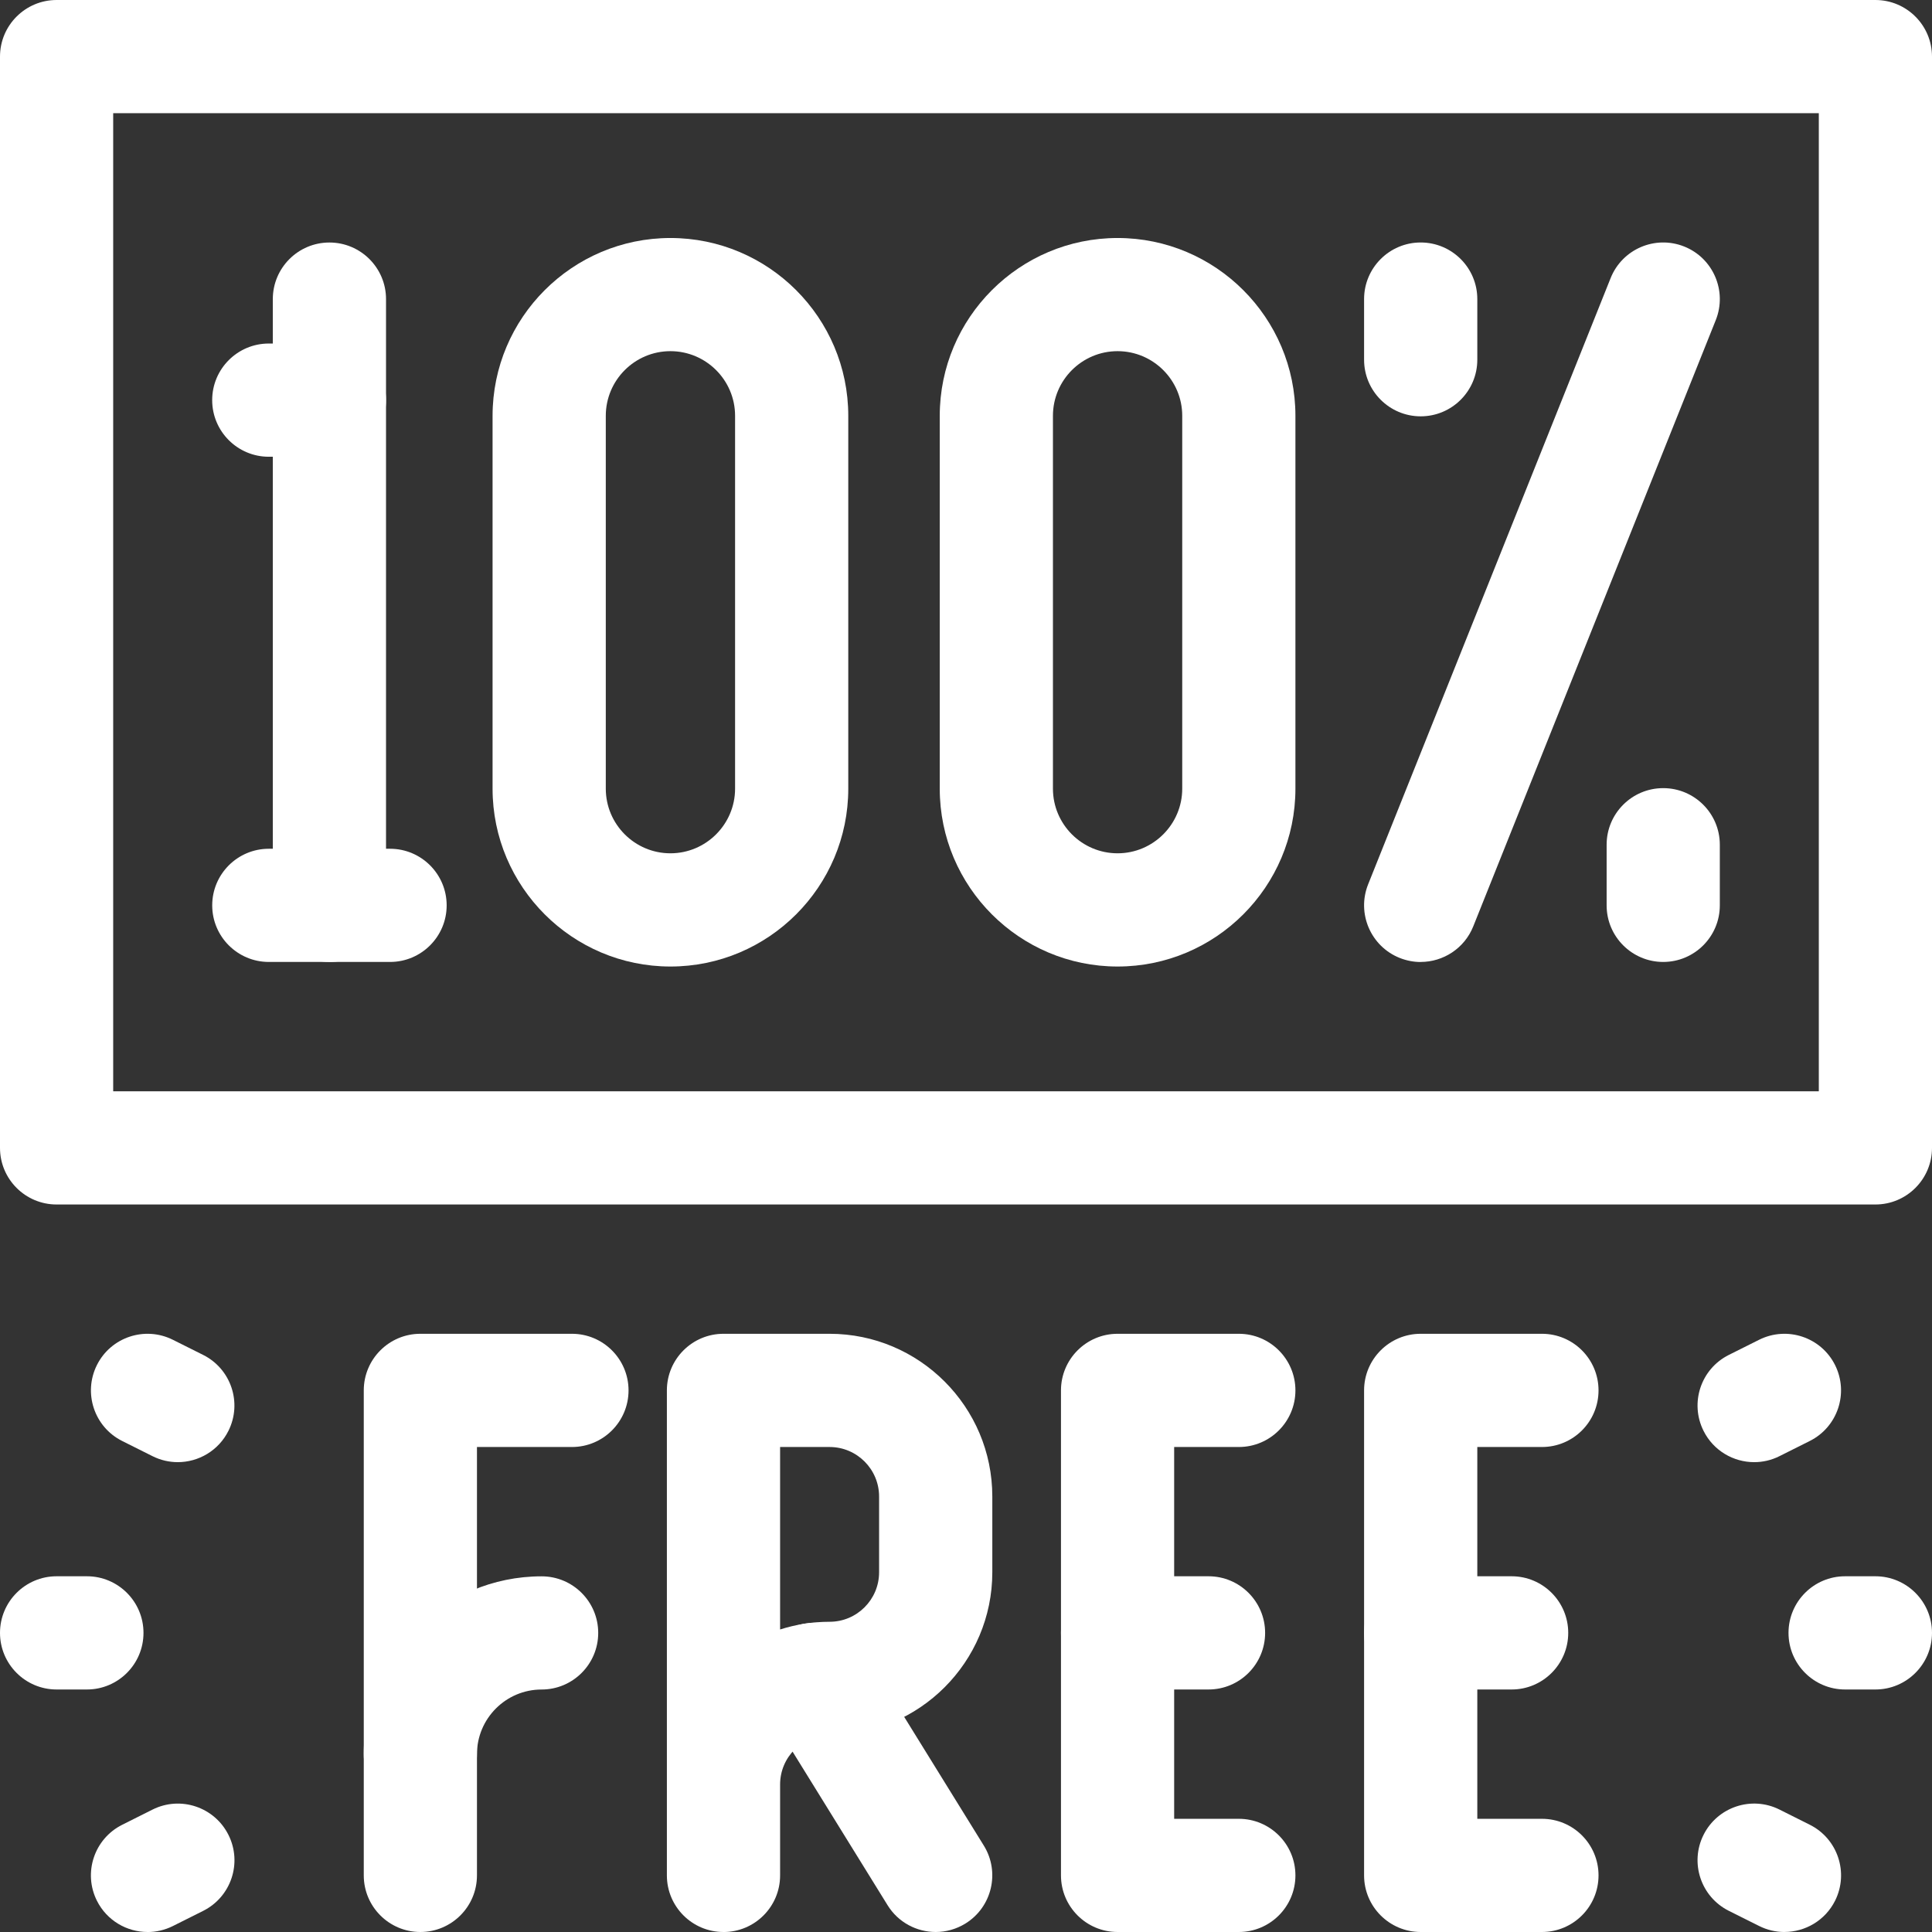
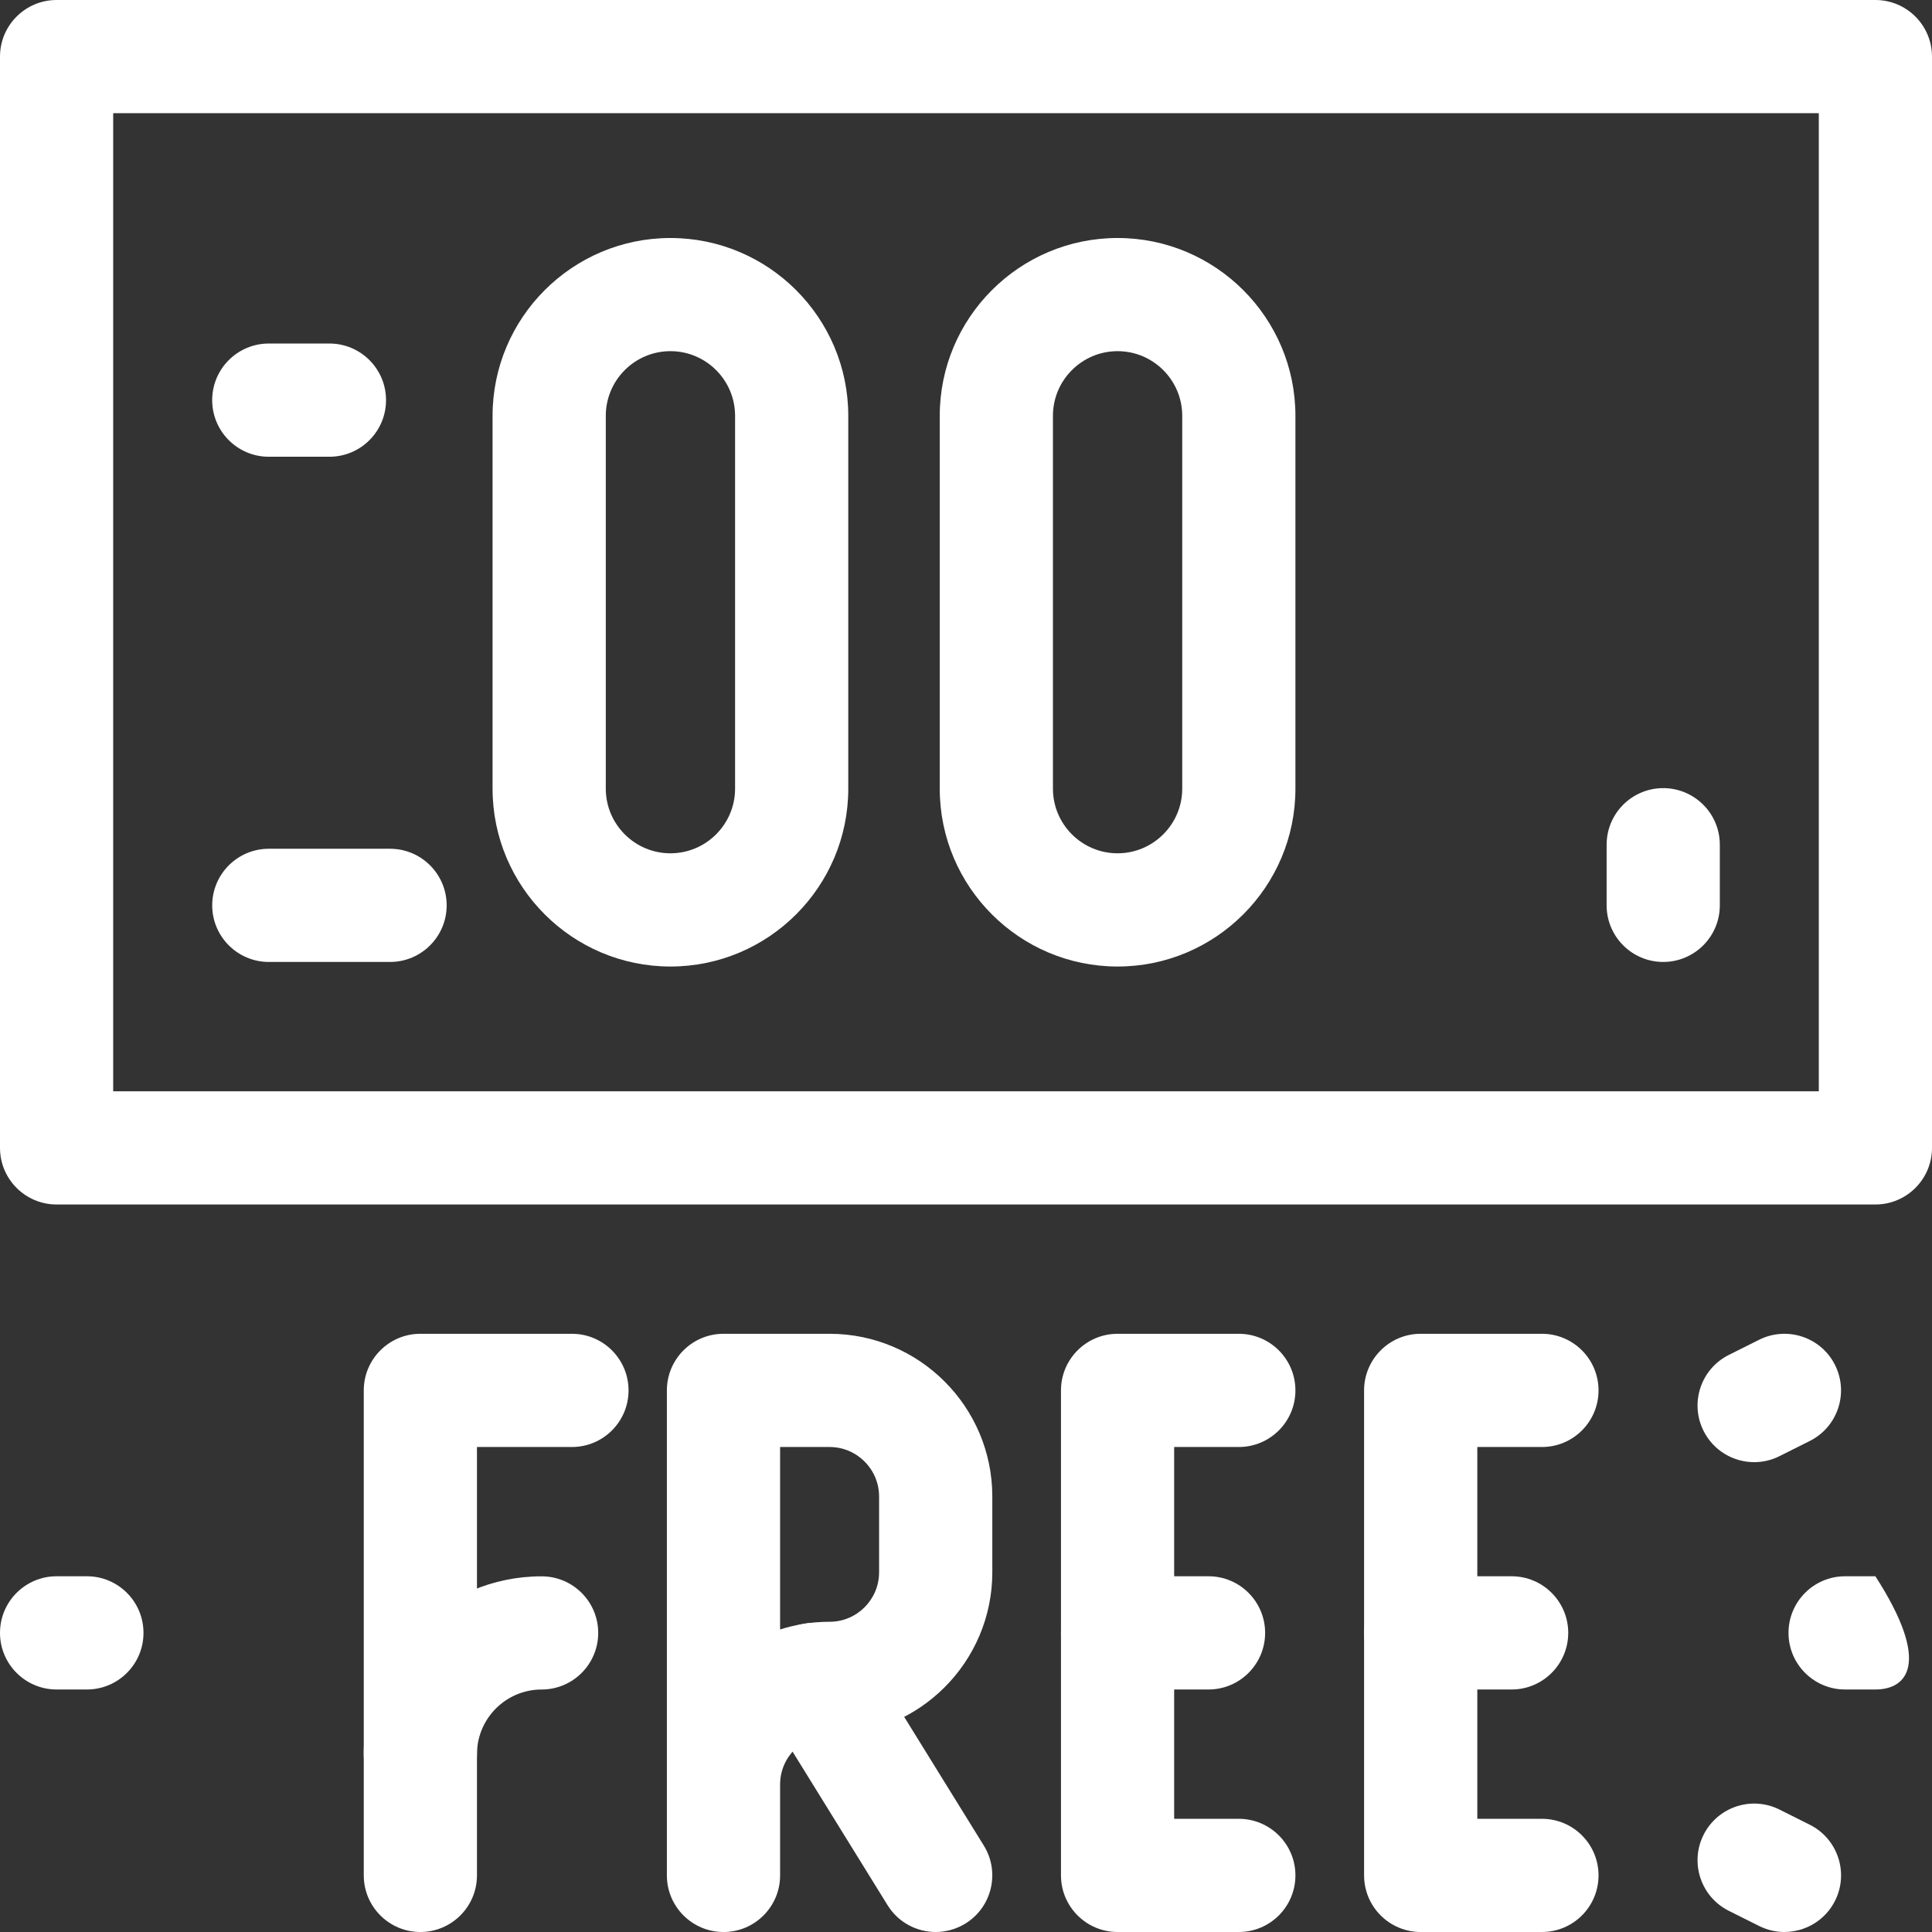
<svg xmlns="http://www.w3.org/2000/svg" width="63" height="63" viewBox="0 0 63 63" fill="none">
  <rect x="0" y="0" width="63" height="63" fill="#333333" stroke="none" />
  <g clip-path="url(#clip0_36_121)">
    <path d="M23.592 63C22.573 63 21.746 62.173 21.746 61.154V45.339C21.746 44.32 22.573 43.493 23.592 43.493H27.052C29.977 43.493 32.358 45.873 32.358 48.799V51.27C32.358 54.196 29.978 56.576 27.052 56.576C26.162 56.576 25.438 57.299 25.438 58.19V61.156C25.438 62.174 24.611 63.001 23.592 63.001V63ZM25.438 47.185V53.135C25.947 52.973 26.489 52.884 27.052 52.884C27.942 52.884 28.666 52.161 28.666 51.27V48.799C28.666 47.91 27.943 47.185 27.052 47.185H25.438Z" fill="white" />
    <path d="M30.513 63C29.895 63 29.291 62.69 28.942 62.125L24.988 55.734C24.452 54.868 24.72 53.73 25.586 53.193C26.453 52.657 27.591 52.925 28.127 53.791L32.081 60.182C32.617 61.048 32.349 62.187 31.483 62.723C31.18 62.91 30.844 63 30.513 63Z" fill="white" />
    <path d="M39.408 55.092H36.443C35.424 55.092 34.597 54.265 34.597 53.246C34.597 52.227 35.424 51.4 36.443 51.4H39.408C40.427 51.4 41.254 52.227 41.254 53.246C41.254 54.265 40.427 55.092 39.408 55.092Z" fill="white" />
    <path d="M49.293 55.092H46.327C45.308 55.092 44.481 54.265 44.481 53.246C44.481 52.227 45.308 51.4 46.327 51.4H49.293C50.311 51.4 51.138 52.227 51.138 53.246C51.138 54.265 50.311 55.092 49.293 55.092Z" fill="white" />
    <path d="M40.396 63H36.443C35.424 63 34.597 62.173 34.597 61.154V45.339C34.597 44.32 35.424 43.493 36.443 43.493H40.396C41.415 43.493 42.242 44.32 42.242 45.339C42.242 46.358 41.415 47.185 40.396 47.185H38.288V59.309H40.396C41.415 59.309 42.242 60.136 42.242 61.154C42.242 62.173 41.415 63 40.396 63Z" fill="white" />
    <path d="M50.281 63H46.327C45.308 63 44.481 62.173 44.481 61.154V45.339C44.481 44.32 45.308 43.493 46.327 43.493H50.281C51.3 43.493 52.126 44.32 52.126 45.339C52.126 46.358 51.3 47.185 50.281 47.185H48.173V59.309H50.281C51.3 59.309 52.126 60.136 52.126 61.154C52.126 62.173 51.3 63 50.281 63Z" fill="white" />
    <path d="M13.707 59.047C12.689 59.047 11.862 58.22 11.862 57.201C11.862 54.003 14.463 51.402 17.661 51.402C18.68 51.402 19.507 52.228 19.507 53.247C19.507 54.266 18.68 55.093 17.661 55.093C16.498 55.093 15.553 56.039 15.553 57.201C15.553 58.22 14.726 59.047 13.707 59.047Z" fill="white" />
    <path d="M13.707 63C12.689 63 11.862 62.173 11.862 61.154V45.339C11.862 44.32 12.689 43.493 13.707 43.493H18.65C19.669 43.493 20.496 44.32 20.496 45.339C20.496 46.358 19.669 47.185 18.65 47.185H15.553V61.154C15.553 62.173 14.726 63 13.707 63Z" fill="white" />
-     <path d="M46.327 13.576C45.308 13.576 44.481 12.749 44.481 11.73V9.753C44.481 8.734 45.308 7.907 46.327 7.907C47.346 7.907 48.173 8.734 48.173 9.753V11.73C48.173 12.749 47.346 13.576 46.327 13.576Z" fill="white" />
    <path d="M54.235 31.368C53.217 31.368 52.39 30.541 52.39 29.523V27.545C52.39 26.526 53.217 25.7 54.235 25.7C55.254 25.7 56.081 26.526 56.081 27.545V29.523C56.081 30.541 55.254 31.368 54.235 31.368Z" fill="white" />
-     <path d="M46.327 31.37C46.099 31.37 45.867 31.326 45.642 31.237C44.696 30.858 44.235 29.784 44.613 28.837L52.521 9.067C52.9 8.121 53.974 7.661 54.921 8.039C55.867 8.418 56.327 9.492 55.949 10.438L48.041 30.208C47.752 30.929 47.059 31.368 46.327 31.368V31.37Z" fill="white" />
    <path d="M21.862 31.517C18.664 31.517 16.062 28.916 16.062 25.718V13.56C16.062 10.362 18.664 7.761 21.862 7.761C25.06 7.761 27.661 10.362 27.661 13.56V25.718C27.661 28.916 25.06 31.517 21.862 31.517ZM21.862 11.451C20.699 11.451 19.754 12.397 19.754 13.559V25.717C19.754 26.88 20.7 27.825 21.862 27.825C23.023 27.825 23.97 26.878 23.97 25.717V13.559C23.97 12.396 23.023 11.451 21.862 11.451Z" fill="white" />
    <path d="M36.443 31.517C33.245 31.517 30.644 28.916 30.644 25.718V13.56C30.644 10.362 33.245 7.761 36.443 7.761C39.641 7.761 42.242 10.362 42.242 13.56V25.718C42.242 28.916 39.641 31.517 36.443 31.517ZM36.443 11.451C35.28 11.451 34.335 12.397 34.335 13.559V25.717C34.335 26.88 35.281 27.825 36.443 27.825C37.604 27.825 38.551 26.878 38.551 25.717V13.559C38.551 12.396 37.604 11.451 36.443 11.451Z" fill="white" />
    <path d="M12.719 31.368H8.766C7.747 31.368 6.92 30.541 6.92 29.523C6.92 28.504 7.747 27.677 8.766 27.677H12.719C13.738 27.677 14.565 28.504 14.565 29.523C14.565 30.541 13.738 31.368 12.719 31.368Z" fill="white" />
    <path d="M10.742 14.894H8.765C7.746 14.894 6.919 14.067 6.919 13.048C6.919 12.029 7.746 11.202 8.765 11.202H10.742C11.761 11.202 12.588 12.029 12.588 13.048C12.588 14.067 11.761 14.894 10.742 14.894Z" fill="white" />
-     <path d="M10.742 31.368C9.723 31.368 8.896 30.541 8.896 29.523V9.754C8.896 8.735 9.723 7.908 10.742 7.908C11.761 7.908 12.588 8.735 12.588 9.754V29.524C12.588 30.543 11.761 31.37 10.742 31.37V31.368Z" fill="white" />
    <path d="M61.154 39.277H1.846C0.827 39.277 0 38.45 0 37.431V1.846C0 0.827 0.827 0 1.846 0H61.154C62.173 0 63 0.827 63 1.846V37.431C63 38.45 62.173 39.277 61.154 39.277ZM3.691 35.585H59.309V3.691H3.691V35.585Z" fill="white" />
-     <path d="M5.798 47.679C5.521 47.679 5.239 47.617 4.974 47.484L3.985 46.989C3.074 46.534 2.705 45.425 3.16 44.513C3.615 43.602 4.724 43.233 5.636 43.688L6.624 44.182C7.535 44.638 7.905 45.746 7.449 46.658C7.126 47.305 6.473 47.679 5.797 47.679H5.798Z" fill="white" />
    <path d="M57.202 47.679C56.525 47.679 55.873 47.305 55.55 46.658C55.094 45.746 55.463 44.638 56.375 44.182L57.363 43.688C58.275 43.233 59.384 43.602 59.839 44.513C60.294 45.425 59.925 46.534 59.013 46.989L58.025 47.484C57.761 47.617 57.479 47.679 57.201 47.679H57.202Z" fill="white" />
-     <path d="M4.812 63C4.136 63 3.483 62.626 3.16 61.98C2.703 61.068 3.074 59.959 3.986 59.503L4.974 59.008C5.885 58.552 6.994 58.922 7.45 59.834C7.907 60.746 7.537 61.854 6.625 62.311L5.637 62.806C5.372 62.938 5.09 63.001 4.812 63.001V63Z" fill="white" />
    <path d="M58.188 63C57.91 63 57.629 62.937 57.363 62.804L56.375 62.31C55.463 61.853 55.094 60.745 55.55 59.833C56.006 58.921 57.115 58.552 58.026 59.007L59.014 59.502C59.926 59.958 60.295 61.067 59.84 61.979C59.517 62.625 58.864 62.999 58.188 62.999V63Z" fill="white" />
    <path d="M2.834 55.092H1.846C0.827 55.092 0 54.265 0 53.246C0 52.227 0.827 51.4 1.846 51.4H2.834C3.853 51.4 4.679 52.227 4.679 53.246C4.679 54.265 3.853 55.092 2.834 55.092Z" fill="white" />
-     <path d="M61.154 55.092H60.166C59.147 55.092 58.321 54.265 58.321 53.246C58.321 52.227 59.147 51.4 60.166 51.4H61.154C62.173 51.4 63 52.227 63 53.246C63 54.265 62.173 55.092 61.154 55.092Z" fill="white" />
+     <path d="M61.154 55.092H60.166C59.147 55.092 58.321 54.265 58.321 53.246C58.321 52.227 59.147 51.4 60.166 51.4H61.154C63 54.265 62.173 55.092 61.154 55.092Z" fill="white" />
  </g>
  <defs>
    <clipPath id="clip0_36_121">
      <rect width="63" height="63" fill="white" />
    </clipPath>
  </defs>
</svg>